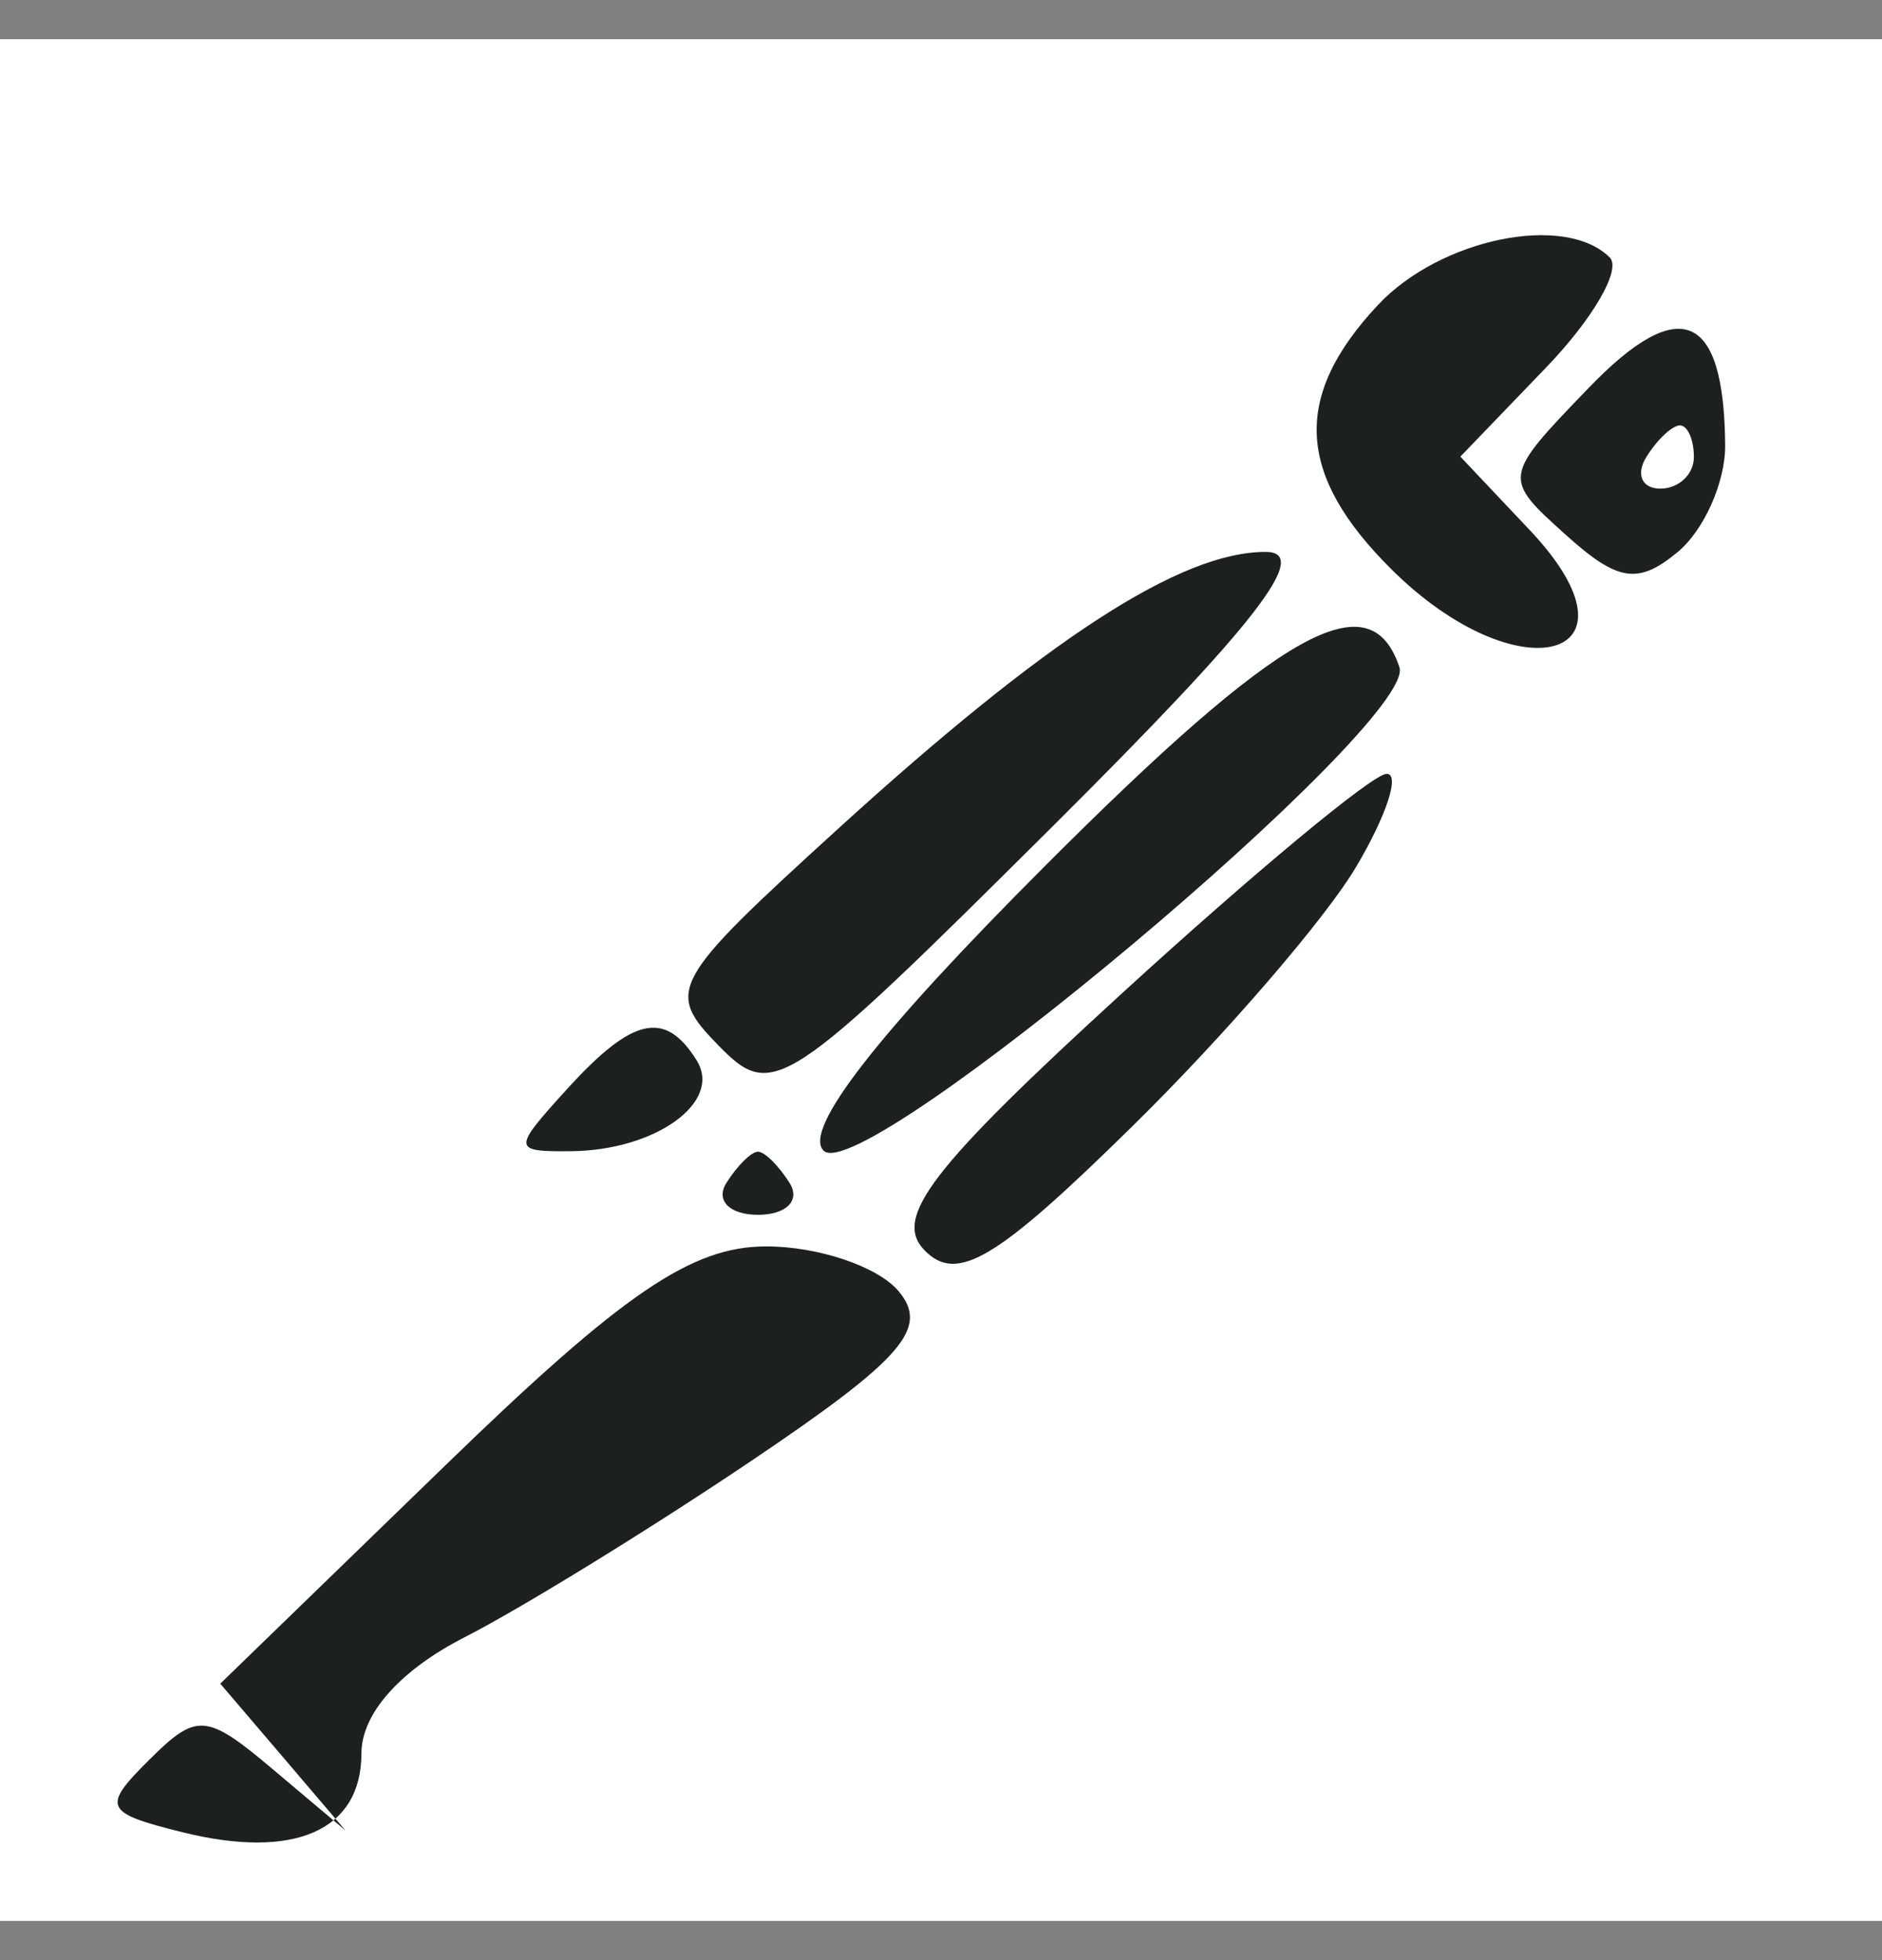
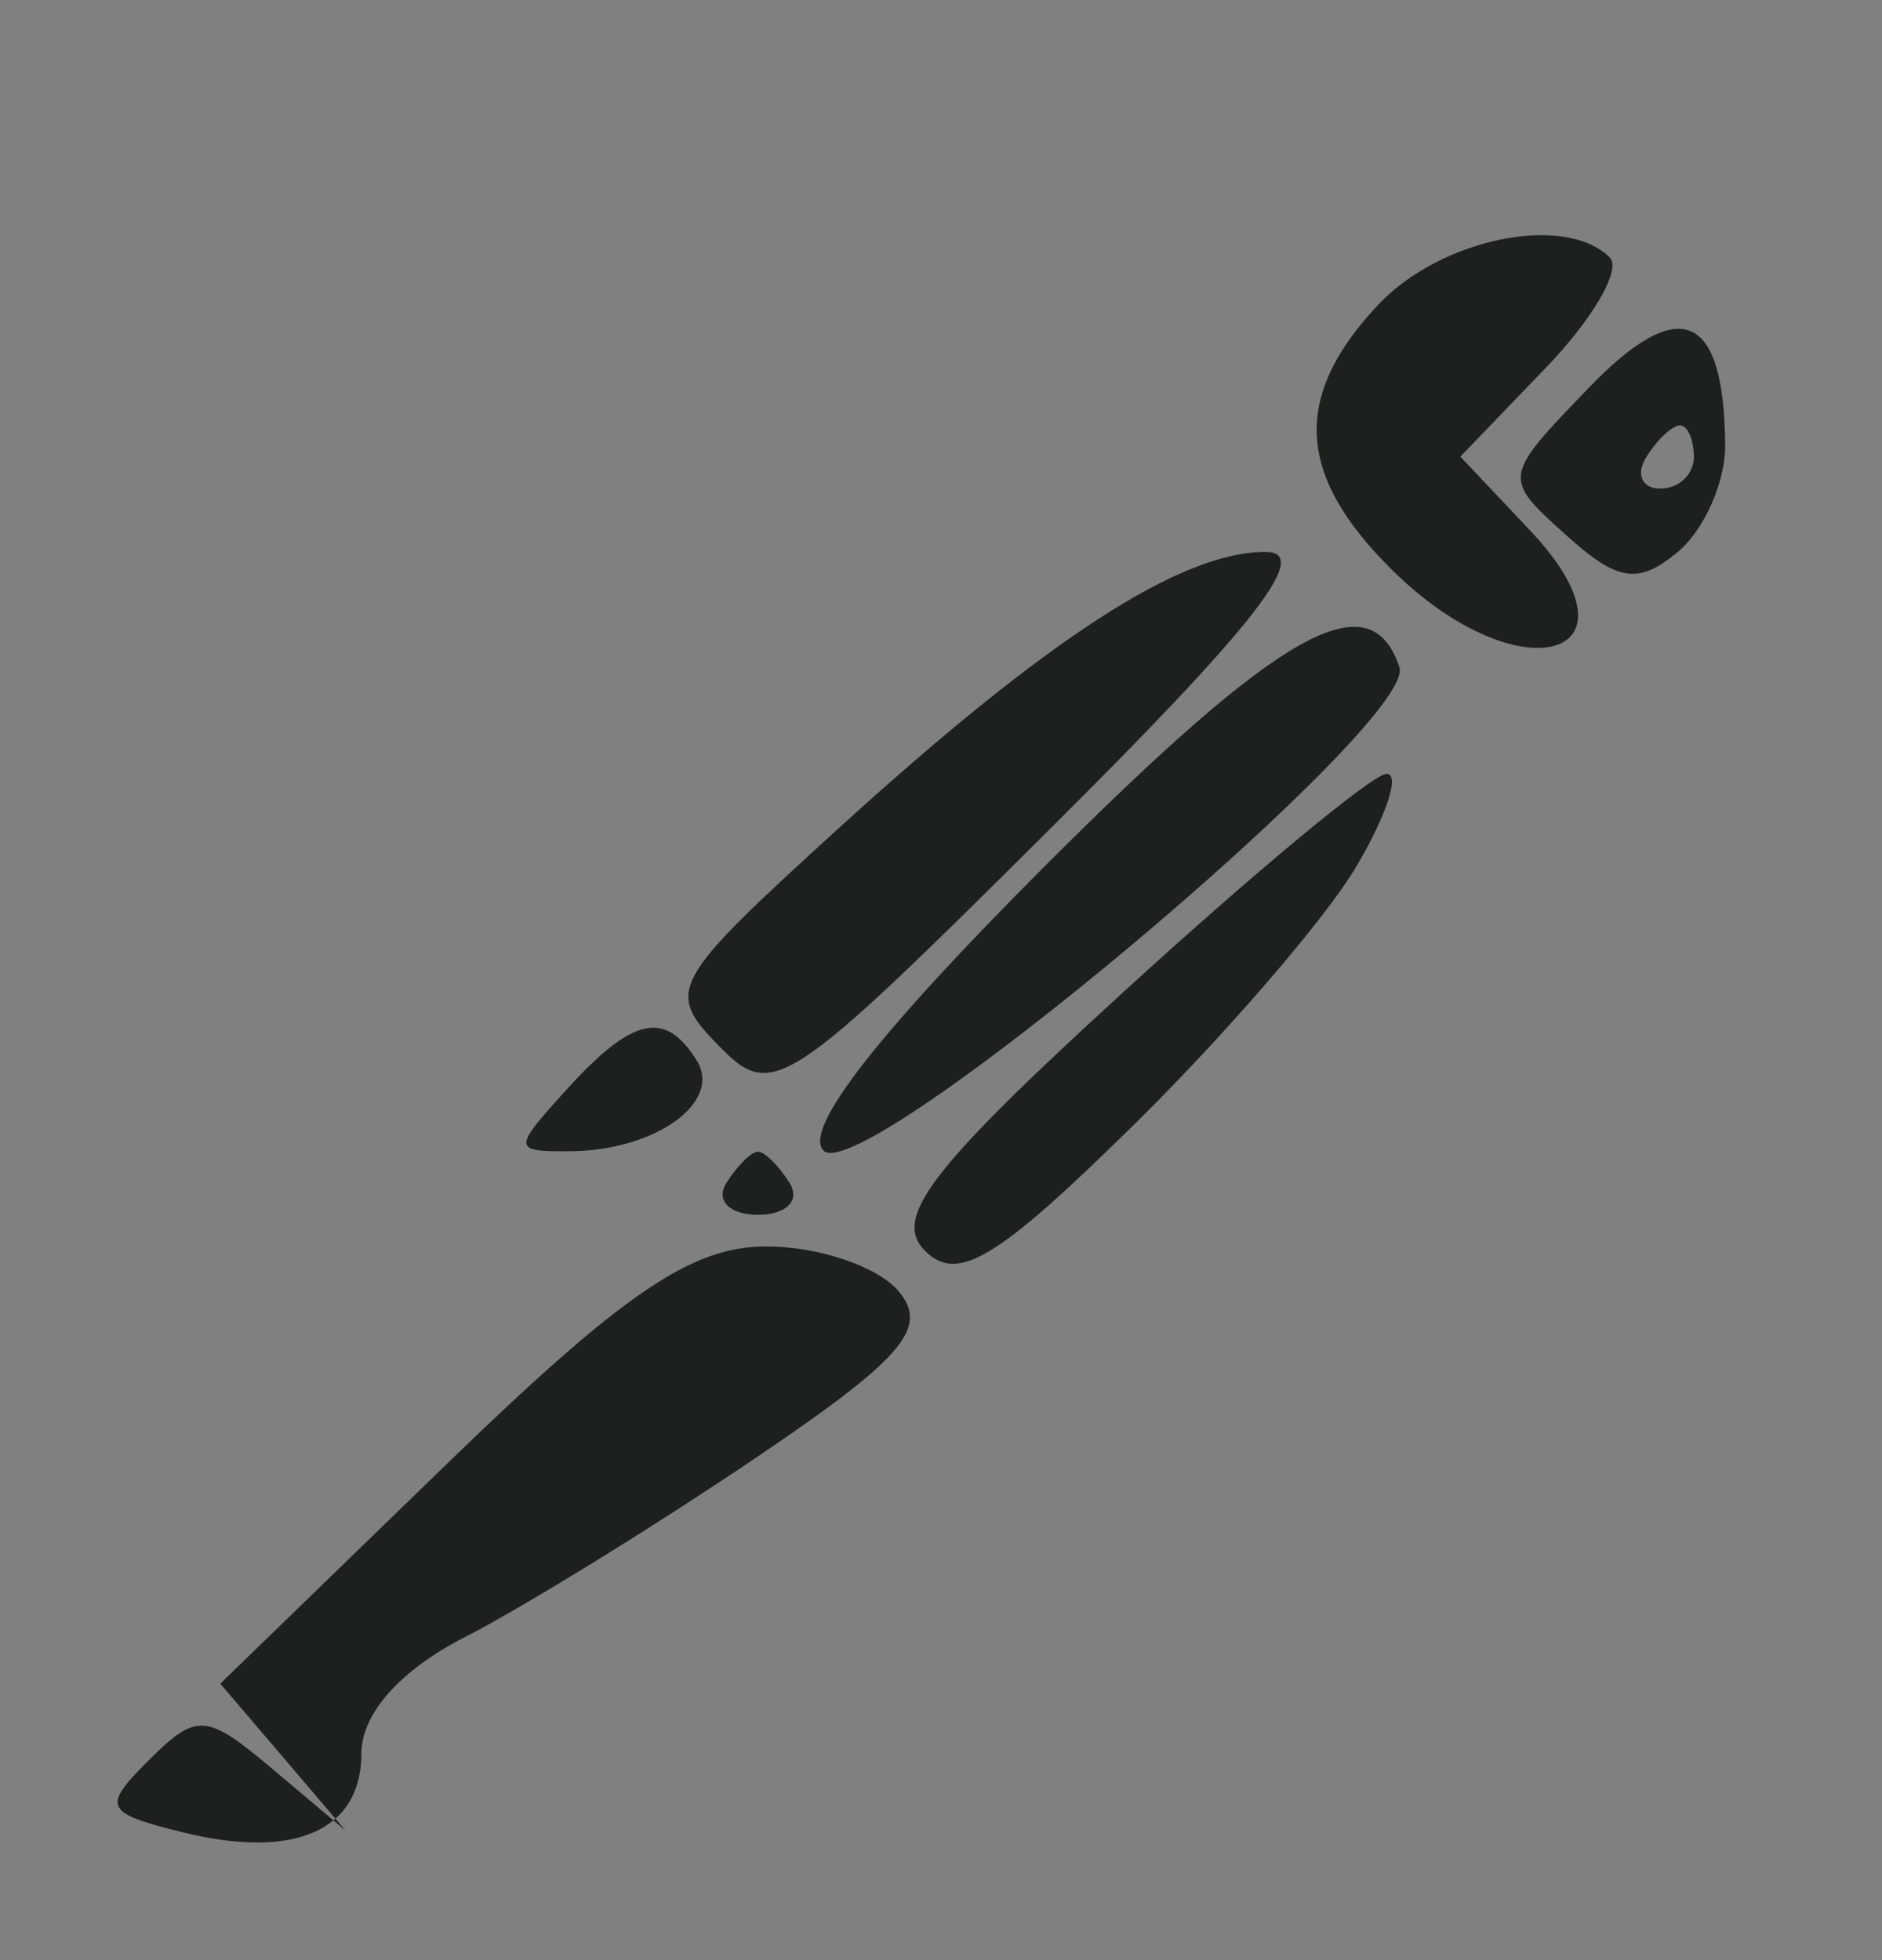
<svg xmlns="http://www.w3.org/2000/svg" width="24" height="25" viewBox="0 0 24 25" fill="none">
  <rect x="0" y="0" width="24" height="25" fill="#808080" stroke="none" />
-   <rect width="24" height="24" transform="translate(0 0.5)" fill="white" />
  <path fill-rule="evenodd" clip-rule="evenodd" d="M20.528 3.284C20.68 3.435 20.313 4.068 19.713 4.691L18.623 5.824L19.509 6.762C21.064 8.41 19.373 8.883 17.74 7.257C16.53 6.053 16.48 5.057 17.571 3.891C18.366 3.042 19.957 2.715 20.528 3.284ZM22 5.679C22.003 6.15 21.73 6.764 21.392 7.043C20.889 7.459 20.63 7.419 19.967 6.821C19.16 6.095 19.161 6.087 20.254 4.953C21.419 3.741 21.987 3.978 22 5.679ZM20.995 5.829C20.857 6.05 20.938 6.232 21.173 6.232C21.409 6.232 21.601 6.05 21.601 5.829C21.601 5.607 21.521 5.426 21.423 5.426C21.325 5.426 21.132 5.607 20.995 5.829ZM13.411 10.552C10.015 13.932 9.852 14.04 9.166 13.338C8.481 12.638 8.543 12.524 10.677 10.58C13.353 8.143 15.052 7.041 16.137 7.039C16.733 7.037 16.024 7.952 13.411 10.552ZM17.846 8.51C18.082 9.214 10.994 15.165 10.503 14.676C10.236 14.41 11.184 13.19 13.322 11.049C16.338 8.029 17.473 7.392 17.846 8.51ZM17.291 11.061C16.897 11.724 15.614 13.212 14.438 14.367C12.709 16.068 12.206 16.369 11.793 15.95C11.382 15.533 11.867 14.901 14.319 12.659C15.988 11.133 17.5 9.877 17.68 9.87C17.859 9.862 17.684 10.399 17.291 11.061ZM8.885 13.526C9.215 14.058 8.359 14.674 7.277 14.683C6.532 14.688 6.53 14.662 7.238 13.883C8.069 12.97 8.484 12.88 8.885 13.526ZM10.071 15.091C10.208 15.313 10.026 15.494 9.666 15.494C9.306 15.494 9.124 15.313 9.261 15.091C9.399 14.87 9.581 14.689 9.666 14.689C9.751 14.689 9.933 14.87 10.071 15.091ZM11.461 16.47C11.852 16.939 11.511 17.331 9.589 18.627C8.296 19.498 6.647 20.513 5.923 20.883C5.102 21.303 4.609 21.858 4.609 22.363C4.609 23.349 3.752 23.725 2.319 23.367C1.328 23.12 1.296 23.049 1.903 22.445C2.51 21.841 2.631 21.85 3.483 22.569L4.406 23.347L3.608 22.41L2.809 21.474L5.684 18.685C7.944 16.493 8.818 15.897 9.771 15.897C10.438 15.897 11.198 16.155 11.461 16.47Z" fill="#1D211E" />
</svg>